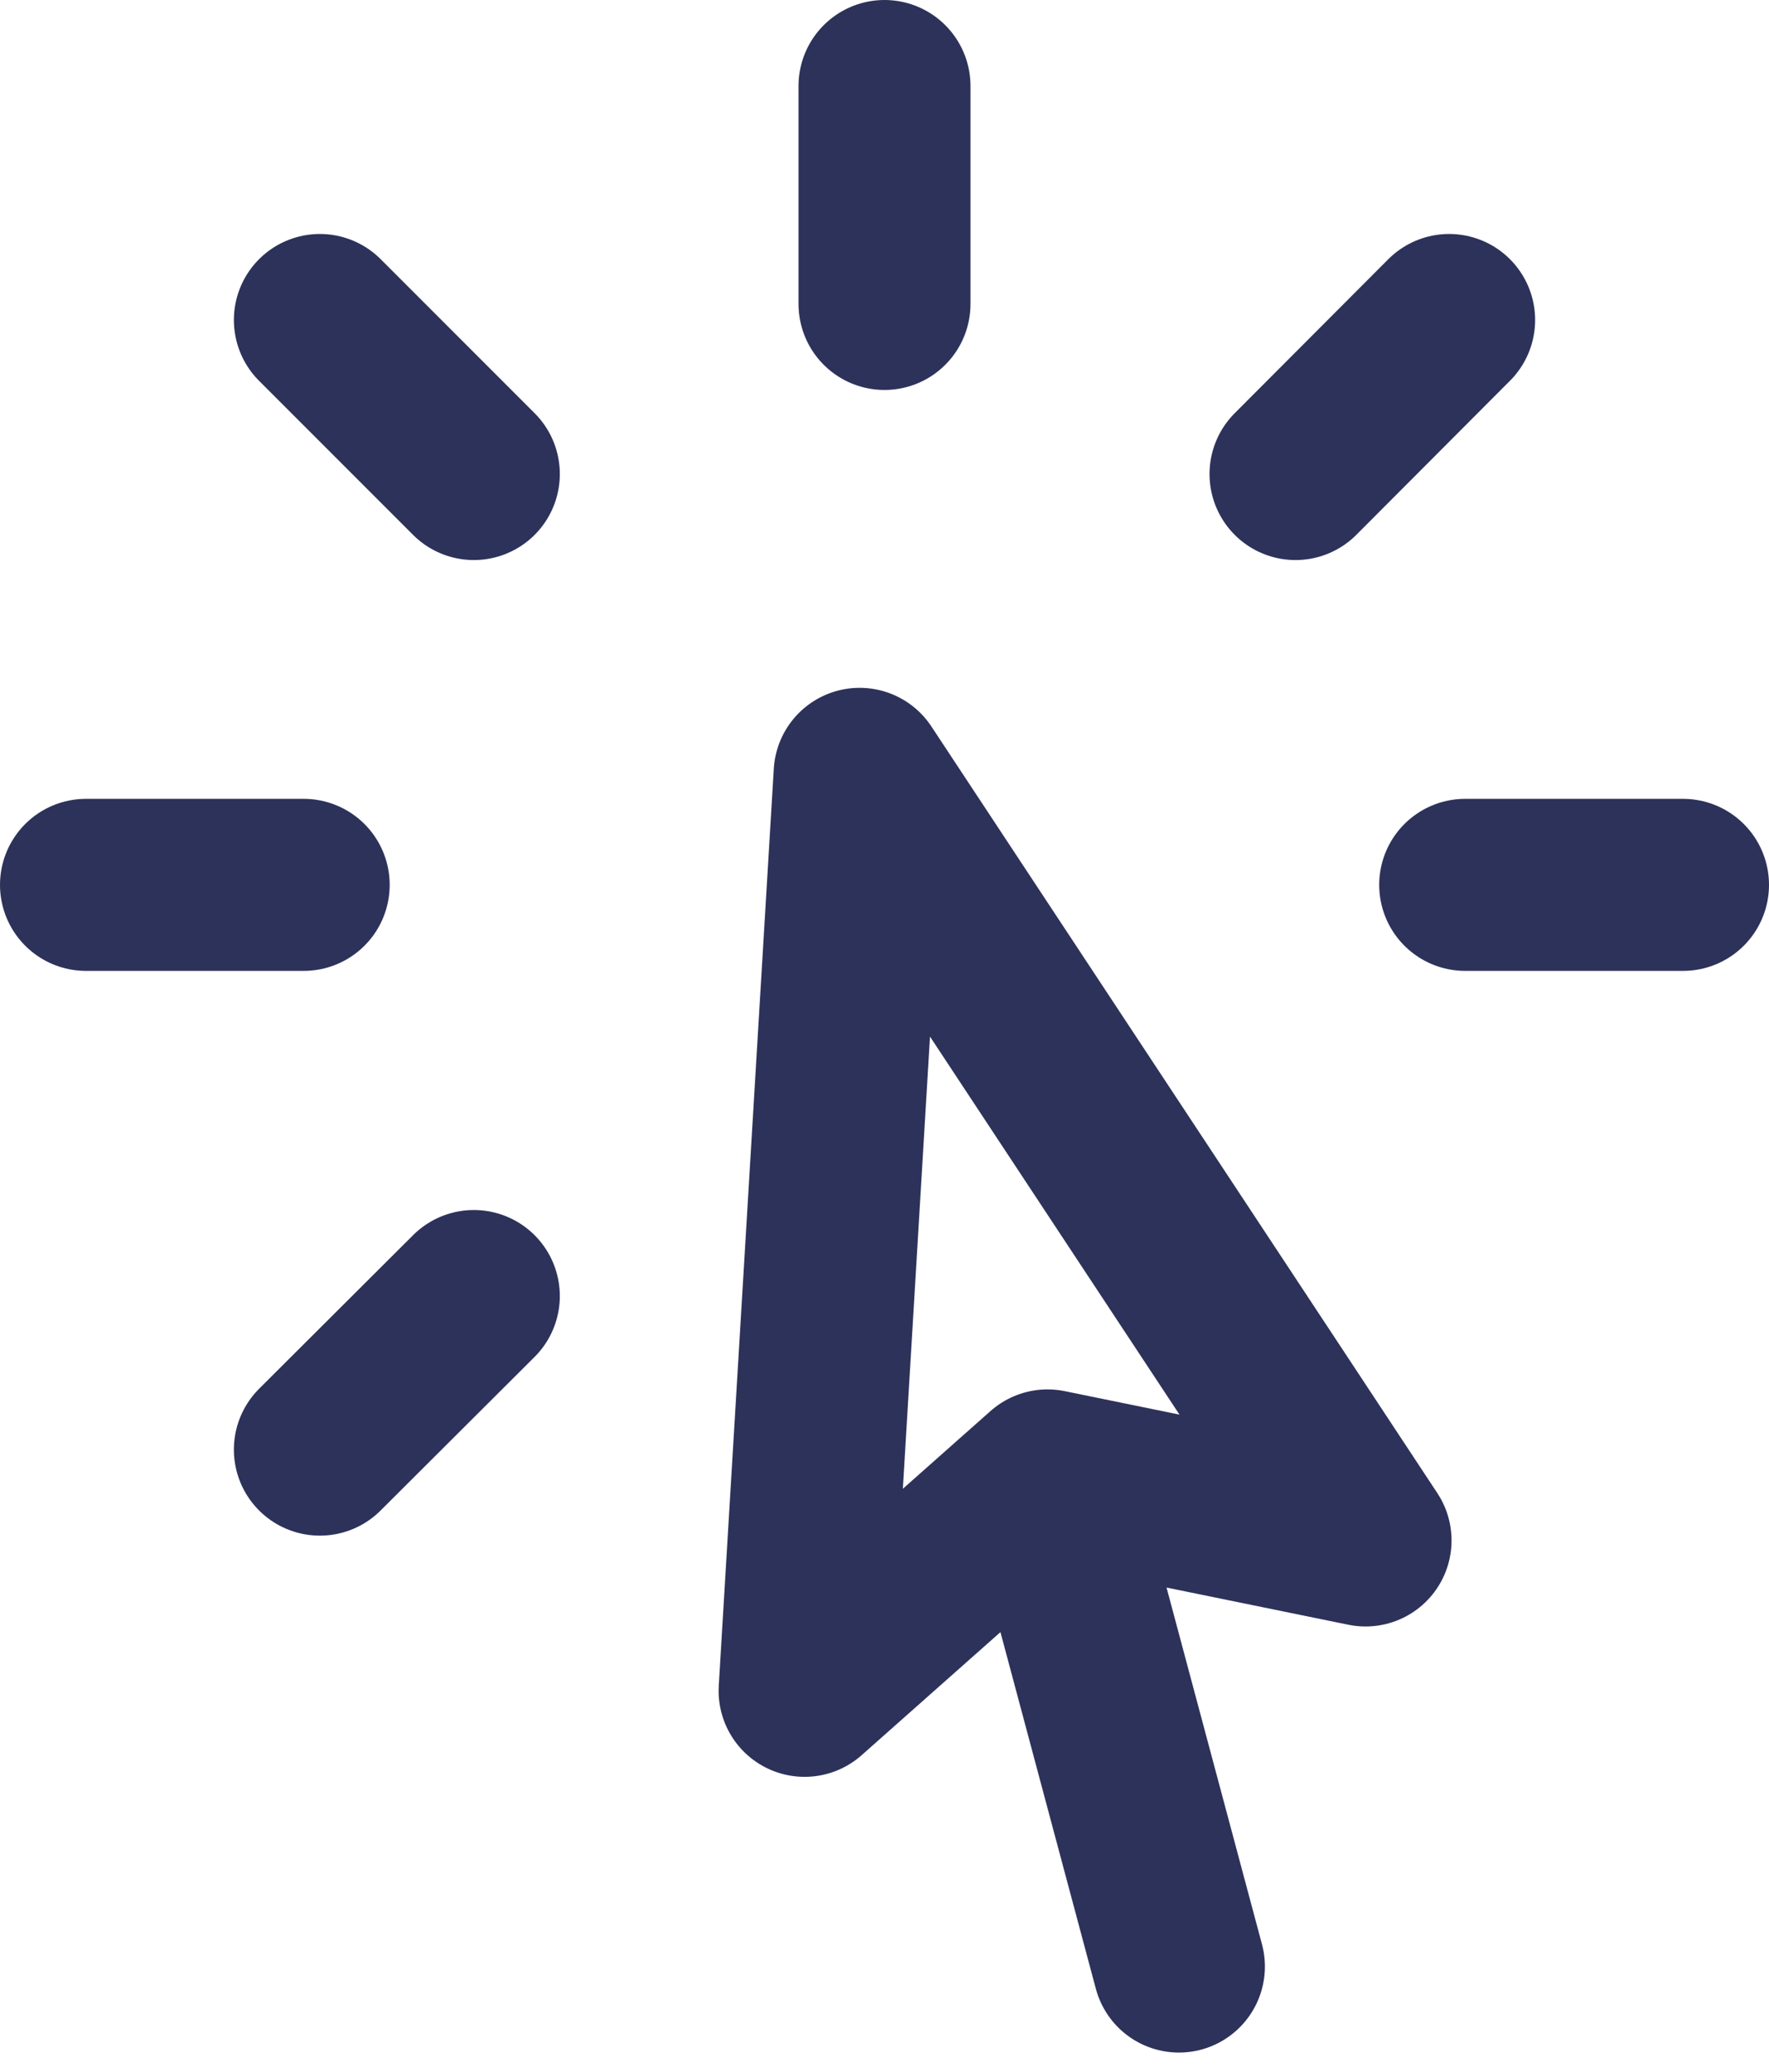
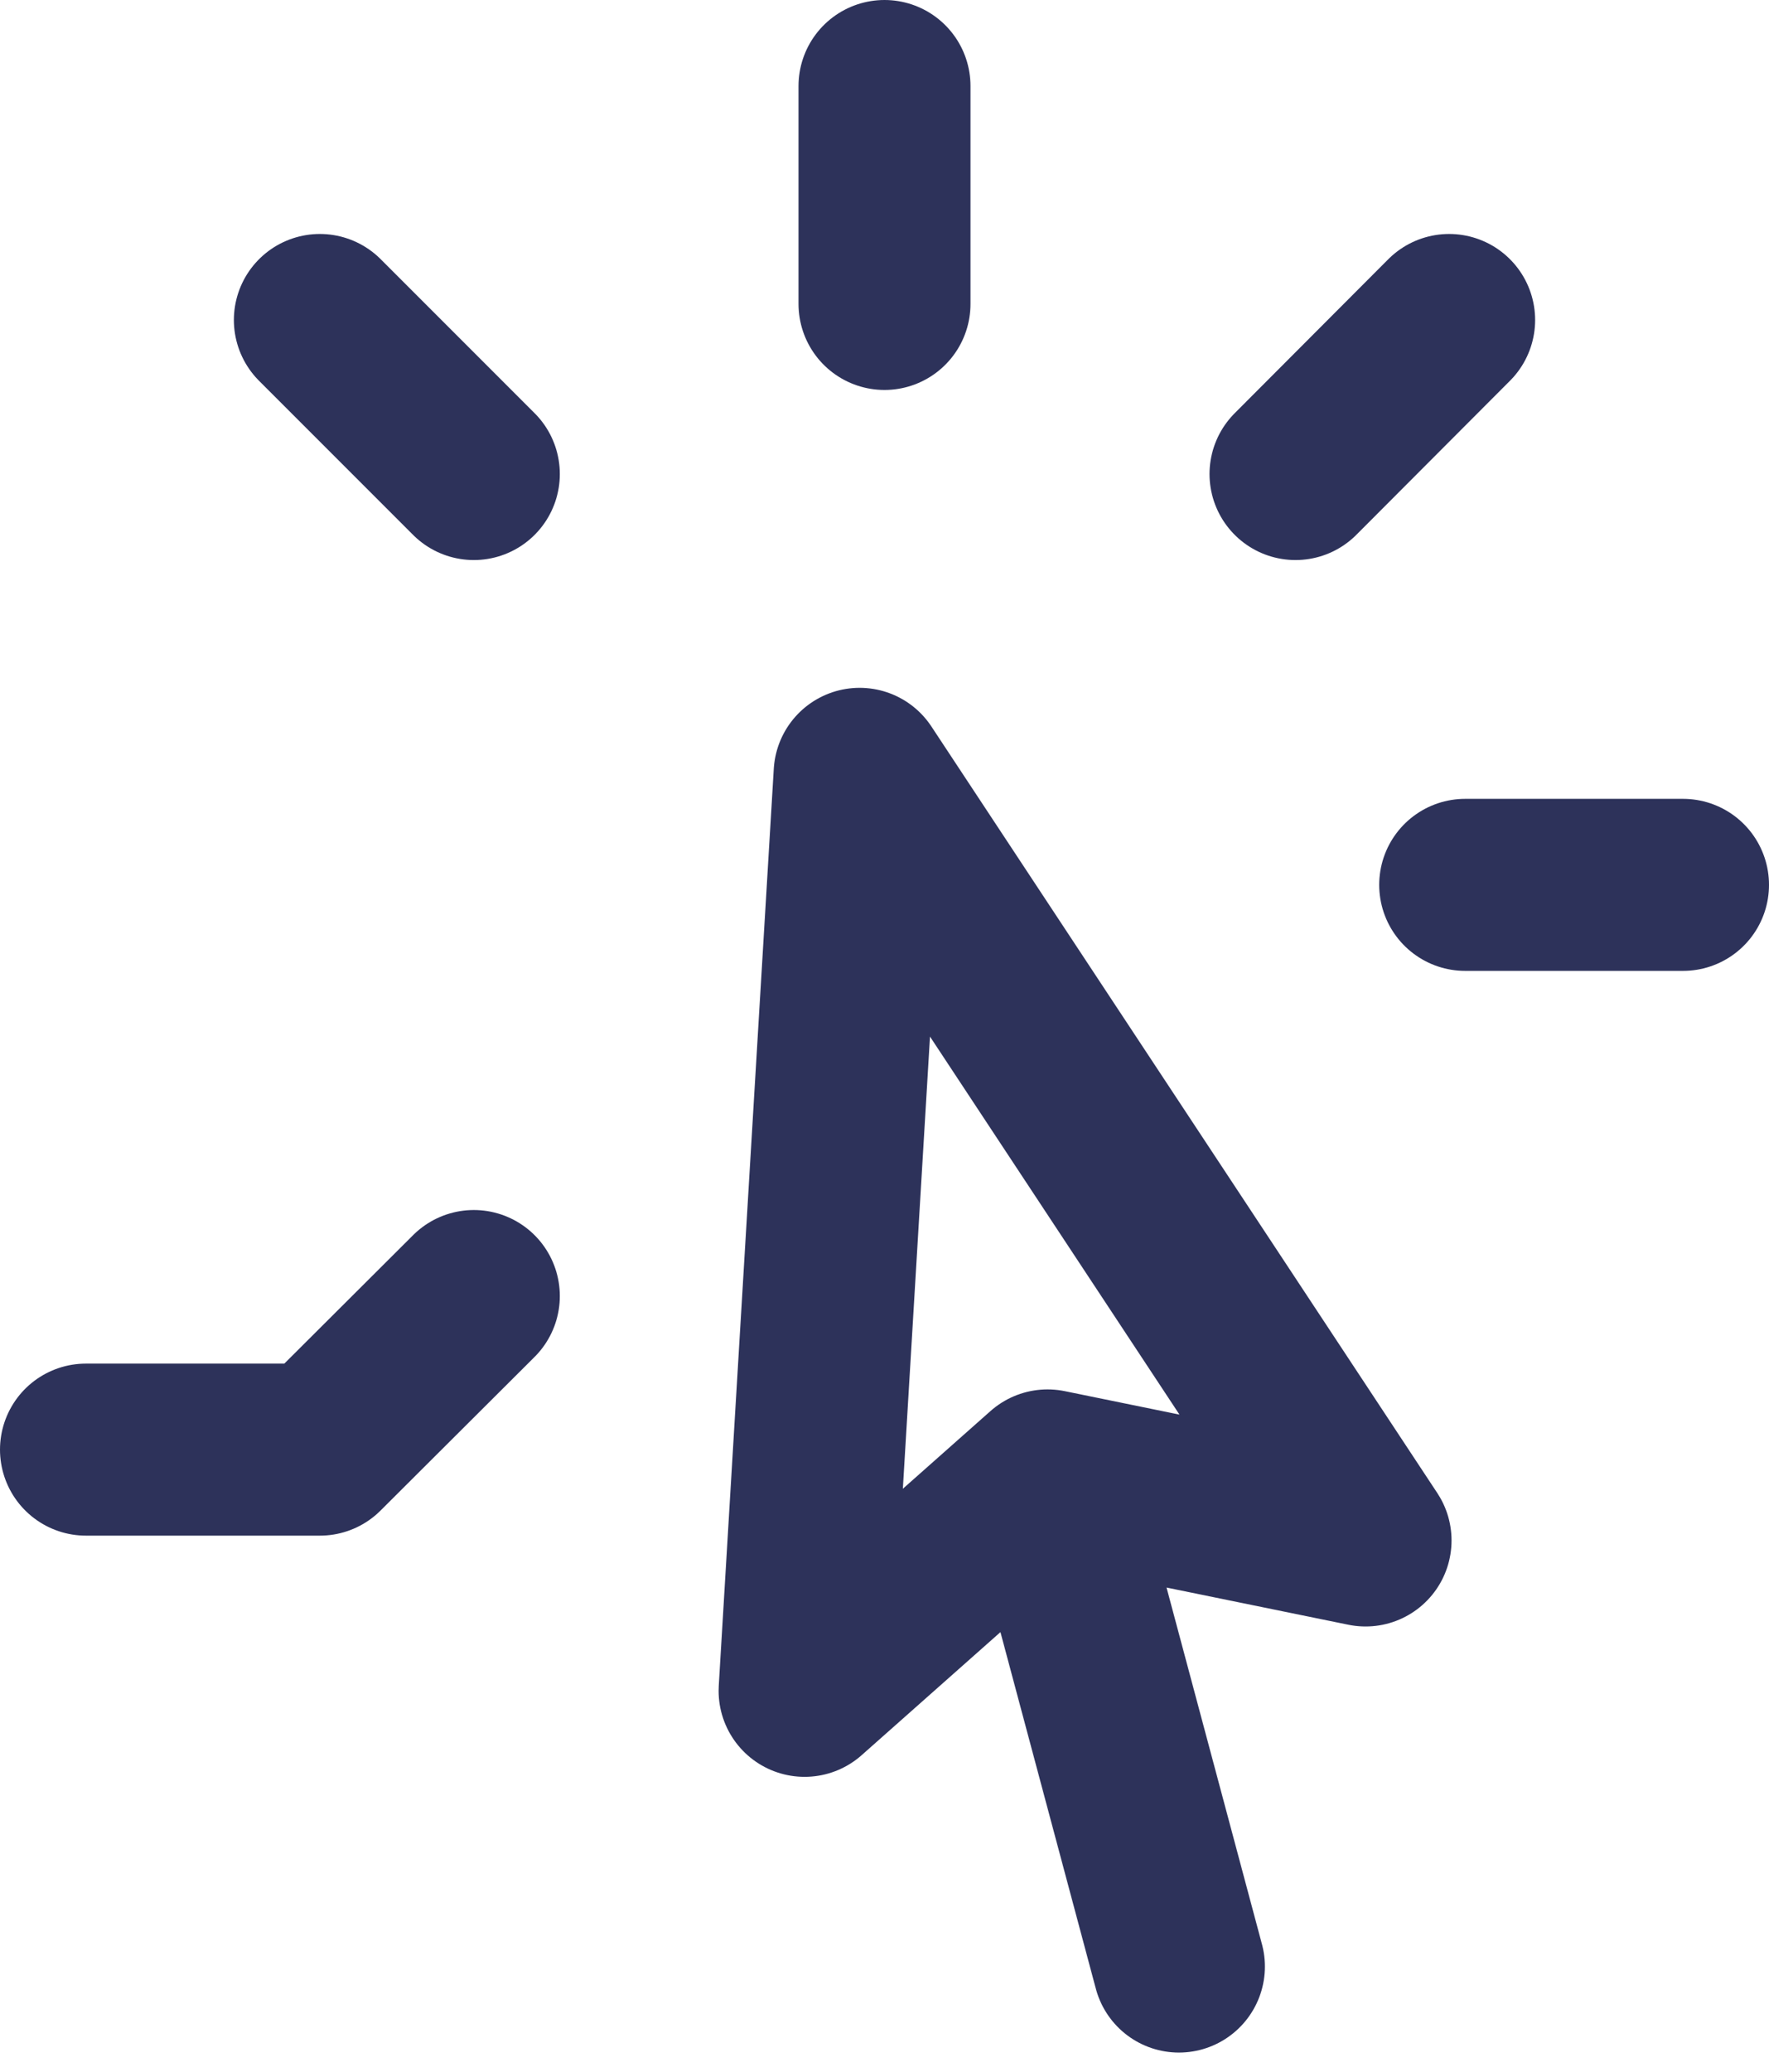
<svg xmlns="http://www.w3.org/2000/svg" width="15.43" height="18.065" viewBox="0 0 15.43 18.065">
-   <path id="Path_31" data-name="Path 31" d="M13.283,18.646l-1.146-4.282m0,0-2.119,1.878.48-7.995,4.413,6.684-2.774-.567ZM10.715,2.25v1.9m4.925.14L14.3,5.633M17.68,9.215h-1.9M7.133,12.8,5.79,14.139M5.649,9.215H3.75M7.133,5.633,5.79,4.29" transform="translate(-3 -1.5)" fill="none" stroke="#2d325a" stroke-linecap="round" stroke-linejoin="round" stroke-width="1.5" />
+   <path id="Path_31" data-name="Path 31" d="M13.283,18.646l-1.146-4.282m0,0-2.119,1.878.48-7.995,4.413,6.684-2.774-.567ZM10.715,2.25v1.9m4.925.14L14.3,5.633M17.68,9.215h-1.9M7.133,12.8,5.79,14.139H3.75M7.133,5.633,5.79,4.29" transform="translate(-3 -1.5)" fill="none" stroke="#2d325a" stroke-linecap="round" stroke-linejoin="round" stroke-width="1.5" />
</svg>